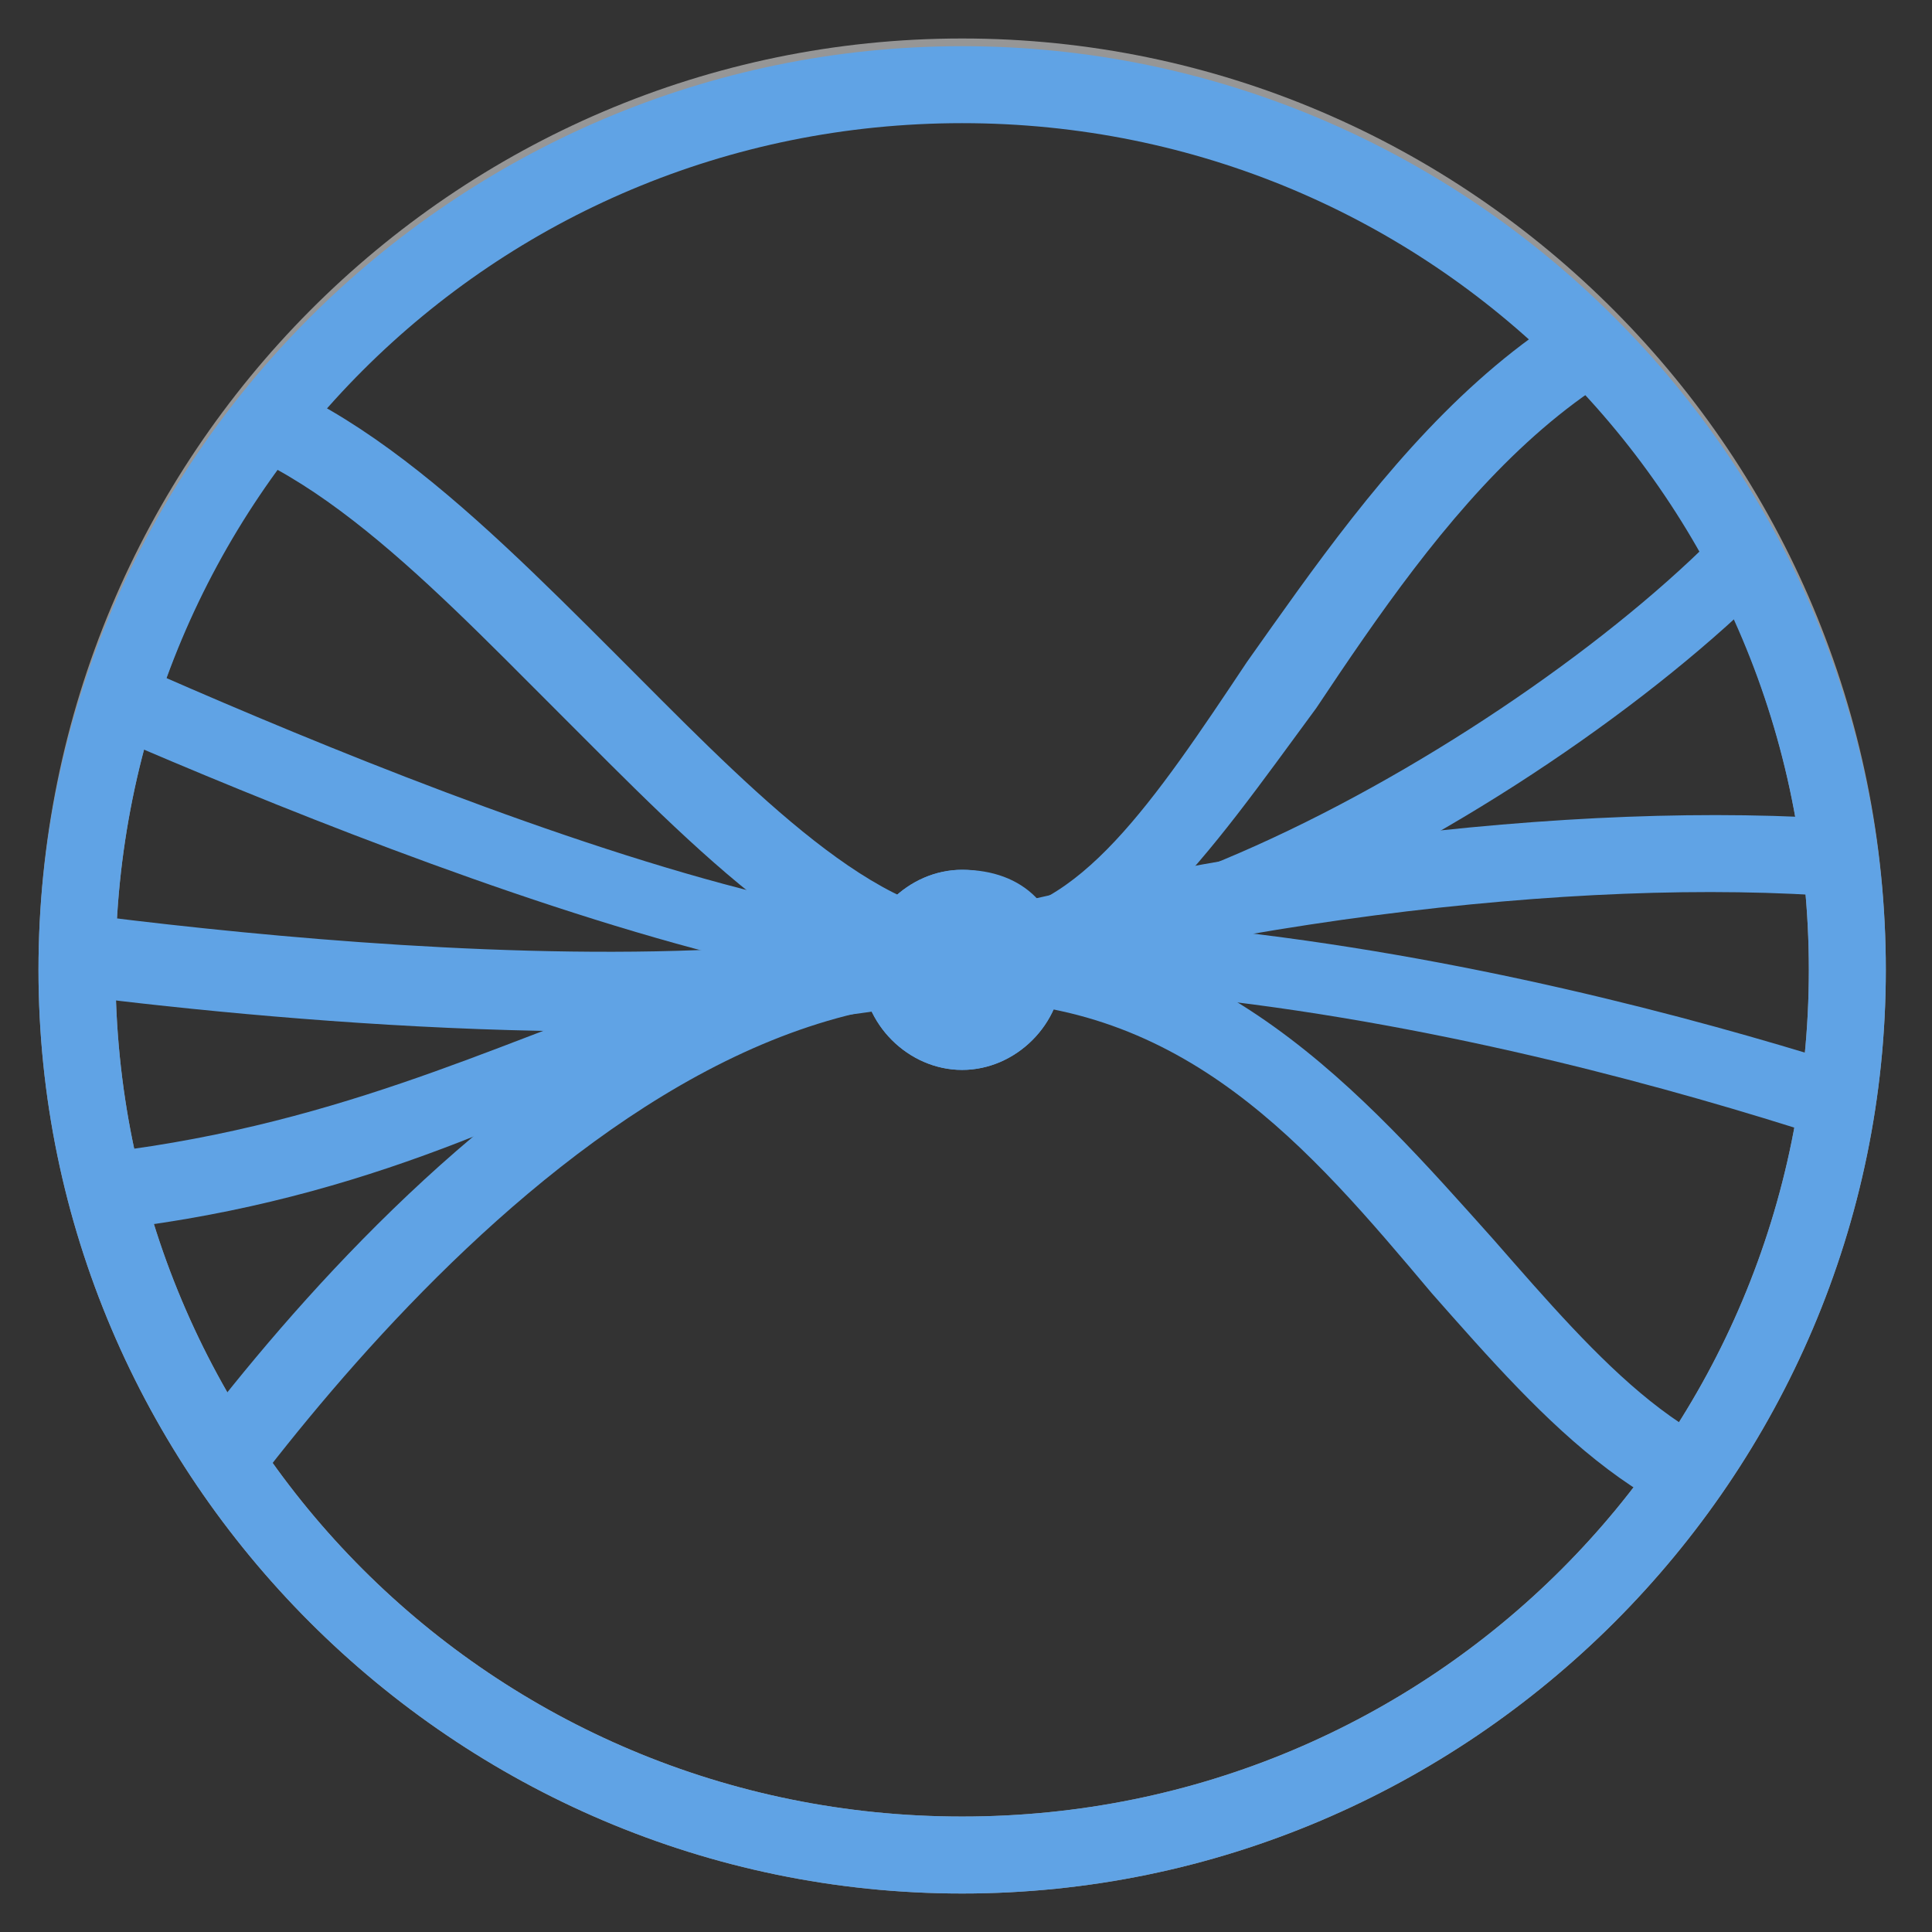
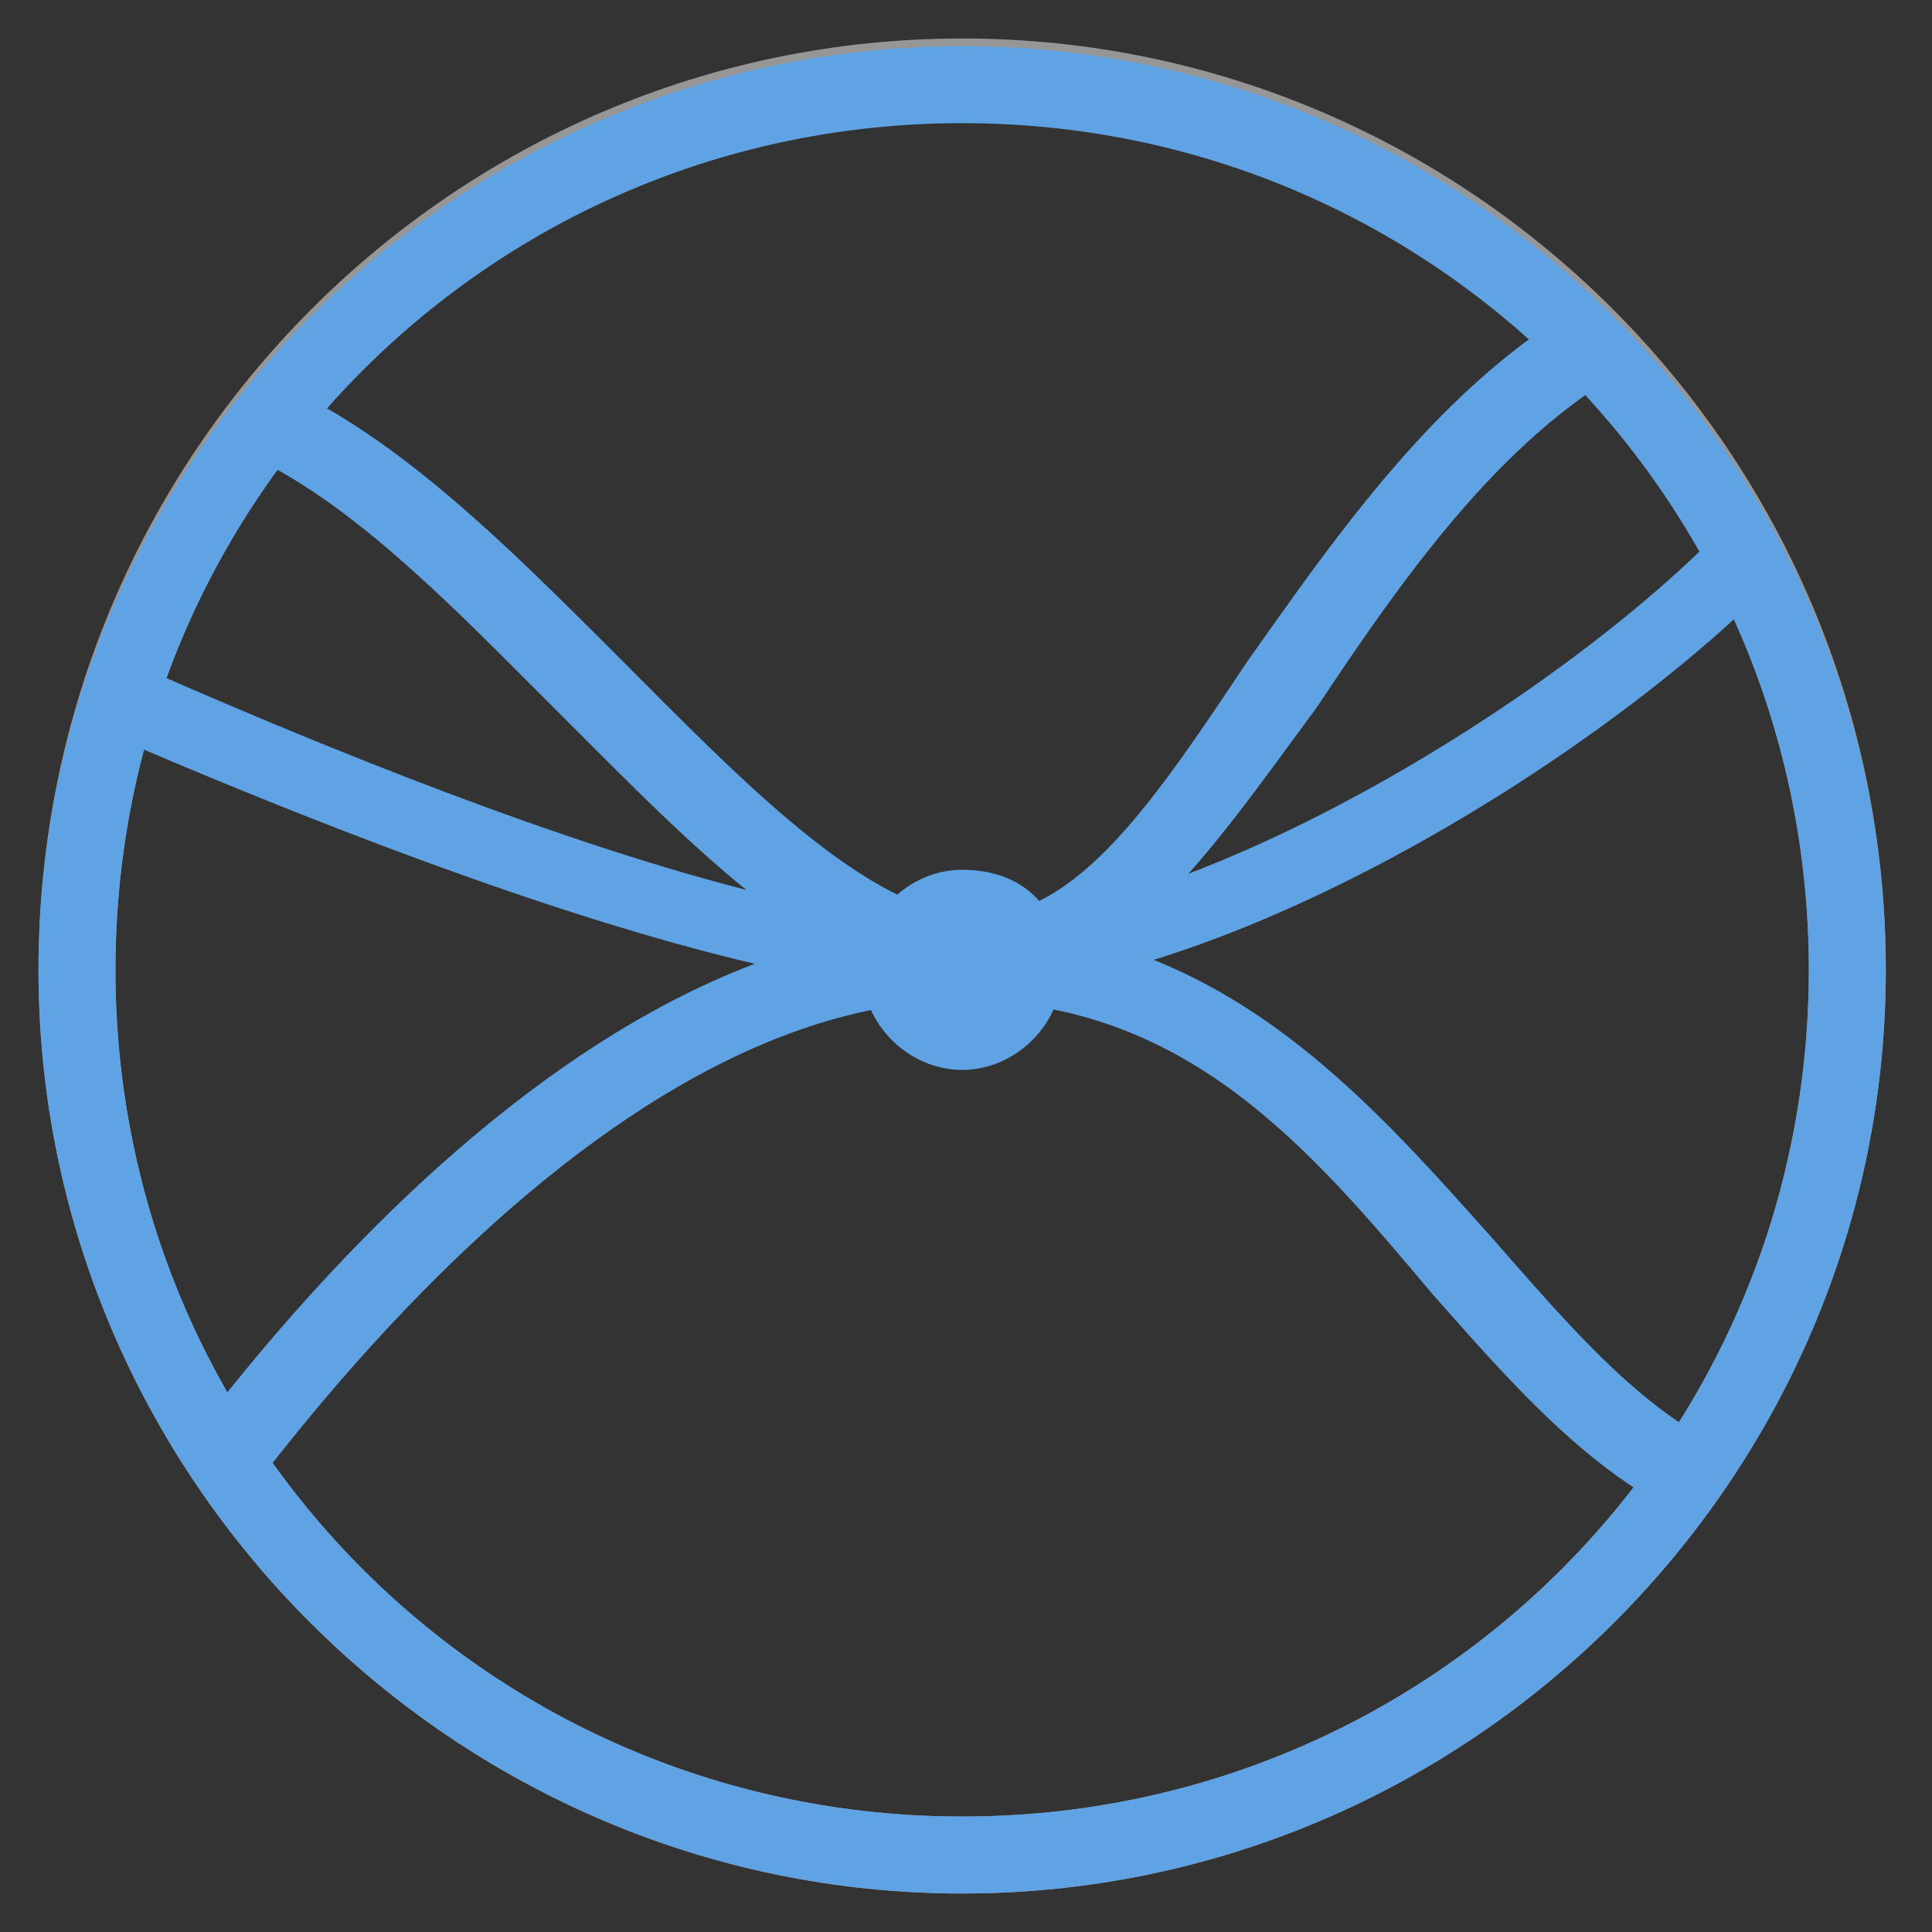
<svg xmlns="http://www.w3.org/2000/svg" xmlns:xlink="http://www.w3.org/1999/xlink" id="Слой_1" viewBox="0 0 25.1 25.1">
  <rect x="0" y="0" width="25.1" height="25.1" fill="#333333" stroke="none" />
  <style>.st0{fill:#969696}.st1{clip-path:url(#SVGID_3_)}.st2{fill:#fff}.st3{fill:#60a3e5}.st4{clip-path:url(#SVGID_5_)}.st5{clip-path:url(#SVGID_7_)}.st6{clip-path:url(#SVGID_9_)}.st7{clip-path:url(#SVGID_11_)}.st8{clip-path:url(#SVGID_13_)}.st9{clip-path:url(#SVGID_15_)}</style>
  <path class="st0" d="M12.5 24.6c-6.6 0-12-5.4-12-12C.5 5.9 5.9.5 12.5.5s12 5.4 12 12.1c0 6.6-5.4 12-12 12zm0-23.1c-6.1 0-11 5-11 11.1s4.9 11 11 11 11-4.9 11-11-4.9-11.1-11-11.1z" />
  <defs>
    <circle id="SVGID_2_" cx="12.5" cy="12.6" r="11.5" />
  </defs>
  <clipPath id="SVGID_3_">
    <use xlink:href="#SVGID_2_" overflow="visible" />
  </clipPath>
  <g class="st1">
    <path class="st2" d="M13.3 12.6c0 .4-.4.8-.8.8s-.8-.4-.8-.8.4-.8.8-.8c.5 0 .8.3.8.8" />
    <path class="st3" d="M12.5 13.9c-.7 0-1.3-.6-1.3-1.3s.6-1.3 1.3-1.3c.8 0 1.3.5 1.3 1.3 0 .7-.6 1.3-1.3 1.3zm0-1.6c-.1 0-.3.2-.3.3s.2.3.3.3.3-.2.3-.3c0-.2-.1-.3-.3-.3z" />
  </g>
  <defs>
    <circle id="SVGID_4_" cx="12.5" cy="12.6" r="11.5" />
  </defs>
  <clipPath id="SVGID_5_">
    <use xlink:href="#SVGID_4_" overflow="visible" />
  </clipPath>
-   <path class="st4 st3" d="M12.5 13.9c-.7 0-1.3-.6-1.3-1.3s.6-1.3 1.3-1.3 1.3.6 1.3 1.3-.6 1.3-1.3 1.3zm0-1.6c-.2 0-.3.1-.3.3s.1.3.3.3.3-.1.3-.3-.1-.3-.3-.3z" />
  <defs>
    <circle id="SVGID_6_" cx="12.5" cy="12.6" r="11.5" />
  </defs>
  <clipPath id="SVGID_7_">
    <use xlink:href="#SVGID_6_" overflow="visible" />
  </clipPath>
  <path class="st5 st3" d="M2.1 21l-.9-.5c.3-.4 5.3-8.5 11.3-8.5 3.3 0 5.2 2.2 6.9 4.1 1.4 1.6 2.6 3 4.3 3v1c-2.2 0-3.6-1.6-5.1-3.3-1.6-1.9-3.2-3.8-6.1-3.8-5.4 0-10.3 7.9-10.4 8z" />
  <g>
    <defs>
-       <circle id="SVGID_8_" cx="12.5" cy="12.6" r="11.5" />
-     </defs>
+       </defs>
    <clipPath id="SVGID_9_">
      <use xlink:href="#SVGID_8_" overflow="visible" />
    </clipPath>
    <path class="st6 st3" d="M-.8 16.1v-1c3.6 0 6-1 8.1-1.8 1.7-.7 3.4-1.4 5.4-1.4 6.6 0 13.2 2.6 13.5 2.7l-.4.9c-.1 0-6.7-2.7-13.1-2.7-1.8 0-3.3.6-5 1.3-2.2 1-4.7 2-8.5 2z" />
  </g>
  <g>
    <defs>
      <circle id="SVGID_10_" cx="12.5" cy="12.6" r="11.5" />
    </defs>
    <clipPath id="SVGID_11_">
      <use xlink:href="#SVGID_10_" overflow="visible" />
    </clipPath>
-     <path class="st7 st3" d="M7.8 13.4c-4.2 0-8.7-.7-8.9-.8l.2-1c.1 0 8.9 1.5 13.4.3 4.8-1.2 9.6-1.6 12.9-1.1l-.2 1c-3.1-.5-7.9-.1-12.5 1.1-1.4.3-3.2.5-4.9.5z" />
  </g>
  <g>
    <defs>
      <circle id="SVGID_12_" cx="12.5" cy="12.6" r="11.5" />
    </defs>
    <clipPath id="SVGID_13_">
      <use xlink:href="#SVGID_12_" overflow="visible" />
    </clipPath>
    <path class="st8 st3" d="M12.5 12.9c-4.1 0-12.7-4.1-13-4.2l.4-.9C0 7.8 8.6 12 12.5 12c3.7 0 10.2-4.5 11-6.7l.9.4c-.9 2.4-7.7 7.2-11.9 7.2z" />
  </g>
  <g>
    <defs>
      <circle id="SVGID_14_" cx="12.5" cy="12.6" r="11.5" />
    </defs>
    <clipPath id="SVGID_15_">
      <use xlink:href="#SVGID_14_" overflow="visible" />
    </clipPath>
    <path class="st9 st3" d="M12.7 12.9c-1.9 0-3.6-1.8-5.5-3.7-1.7-1.7-3.5-3.6-5.3-3.6v-1c2.2 0 4.2 2 6.1 3.9 1.6 1.6 3.3 3.4 4.7 3.4 1.3 0 2.3-1.5 3.5-3.3 1.7-2.4 3.8-5.5 7.5-5.5v1c-3.1 0-5 2.7-6.6 5.1-1.4 1.9-2.6 3.7-4.4 3.7z" />
  </g>
  <g>
    <path class="st3" d="M12.5 24.6c-6.6 0-12-5.4-12-12s5.4-12 12-12 12 5.4 12 12-5.4 12-12 12zm0-23c-6.1 0-11 4.9-11 11s4.9 11 11 11 11-4.9 11-11-4.9-11-11-11z" id="SVGID_1_" />
  </g>
</svg>